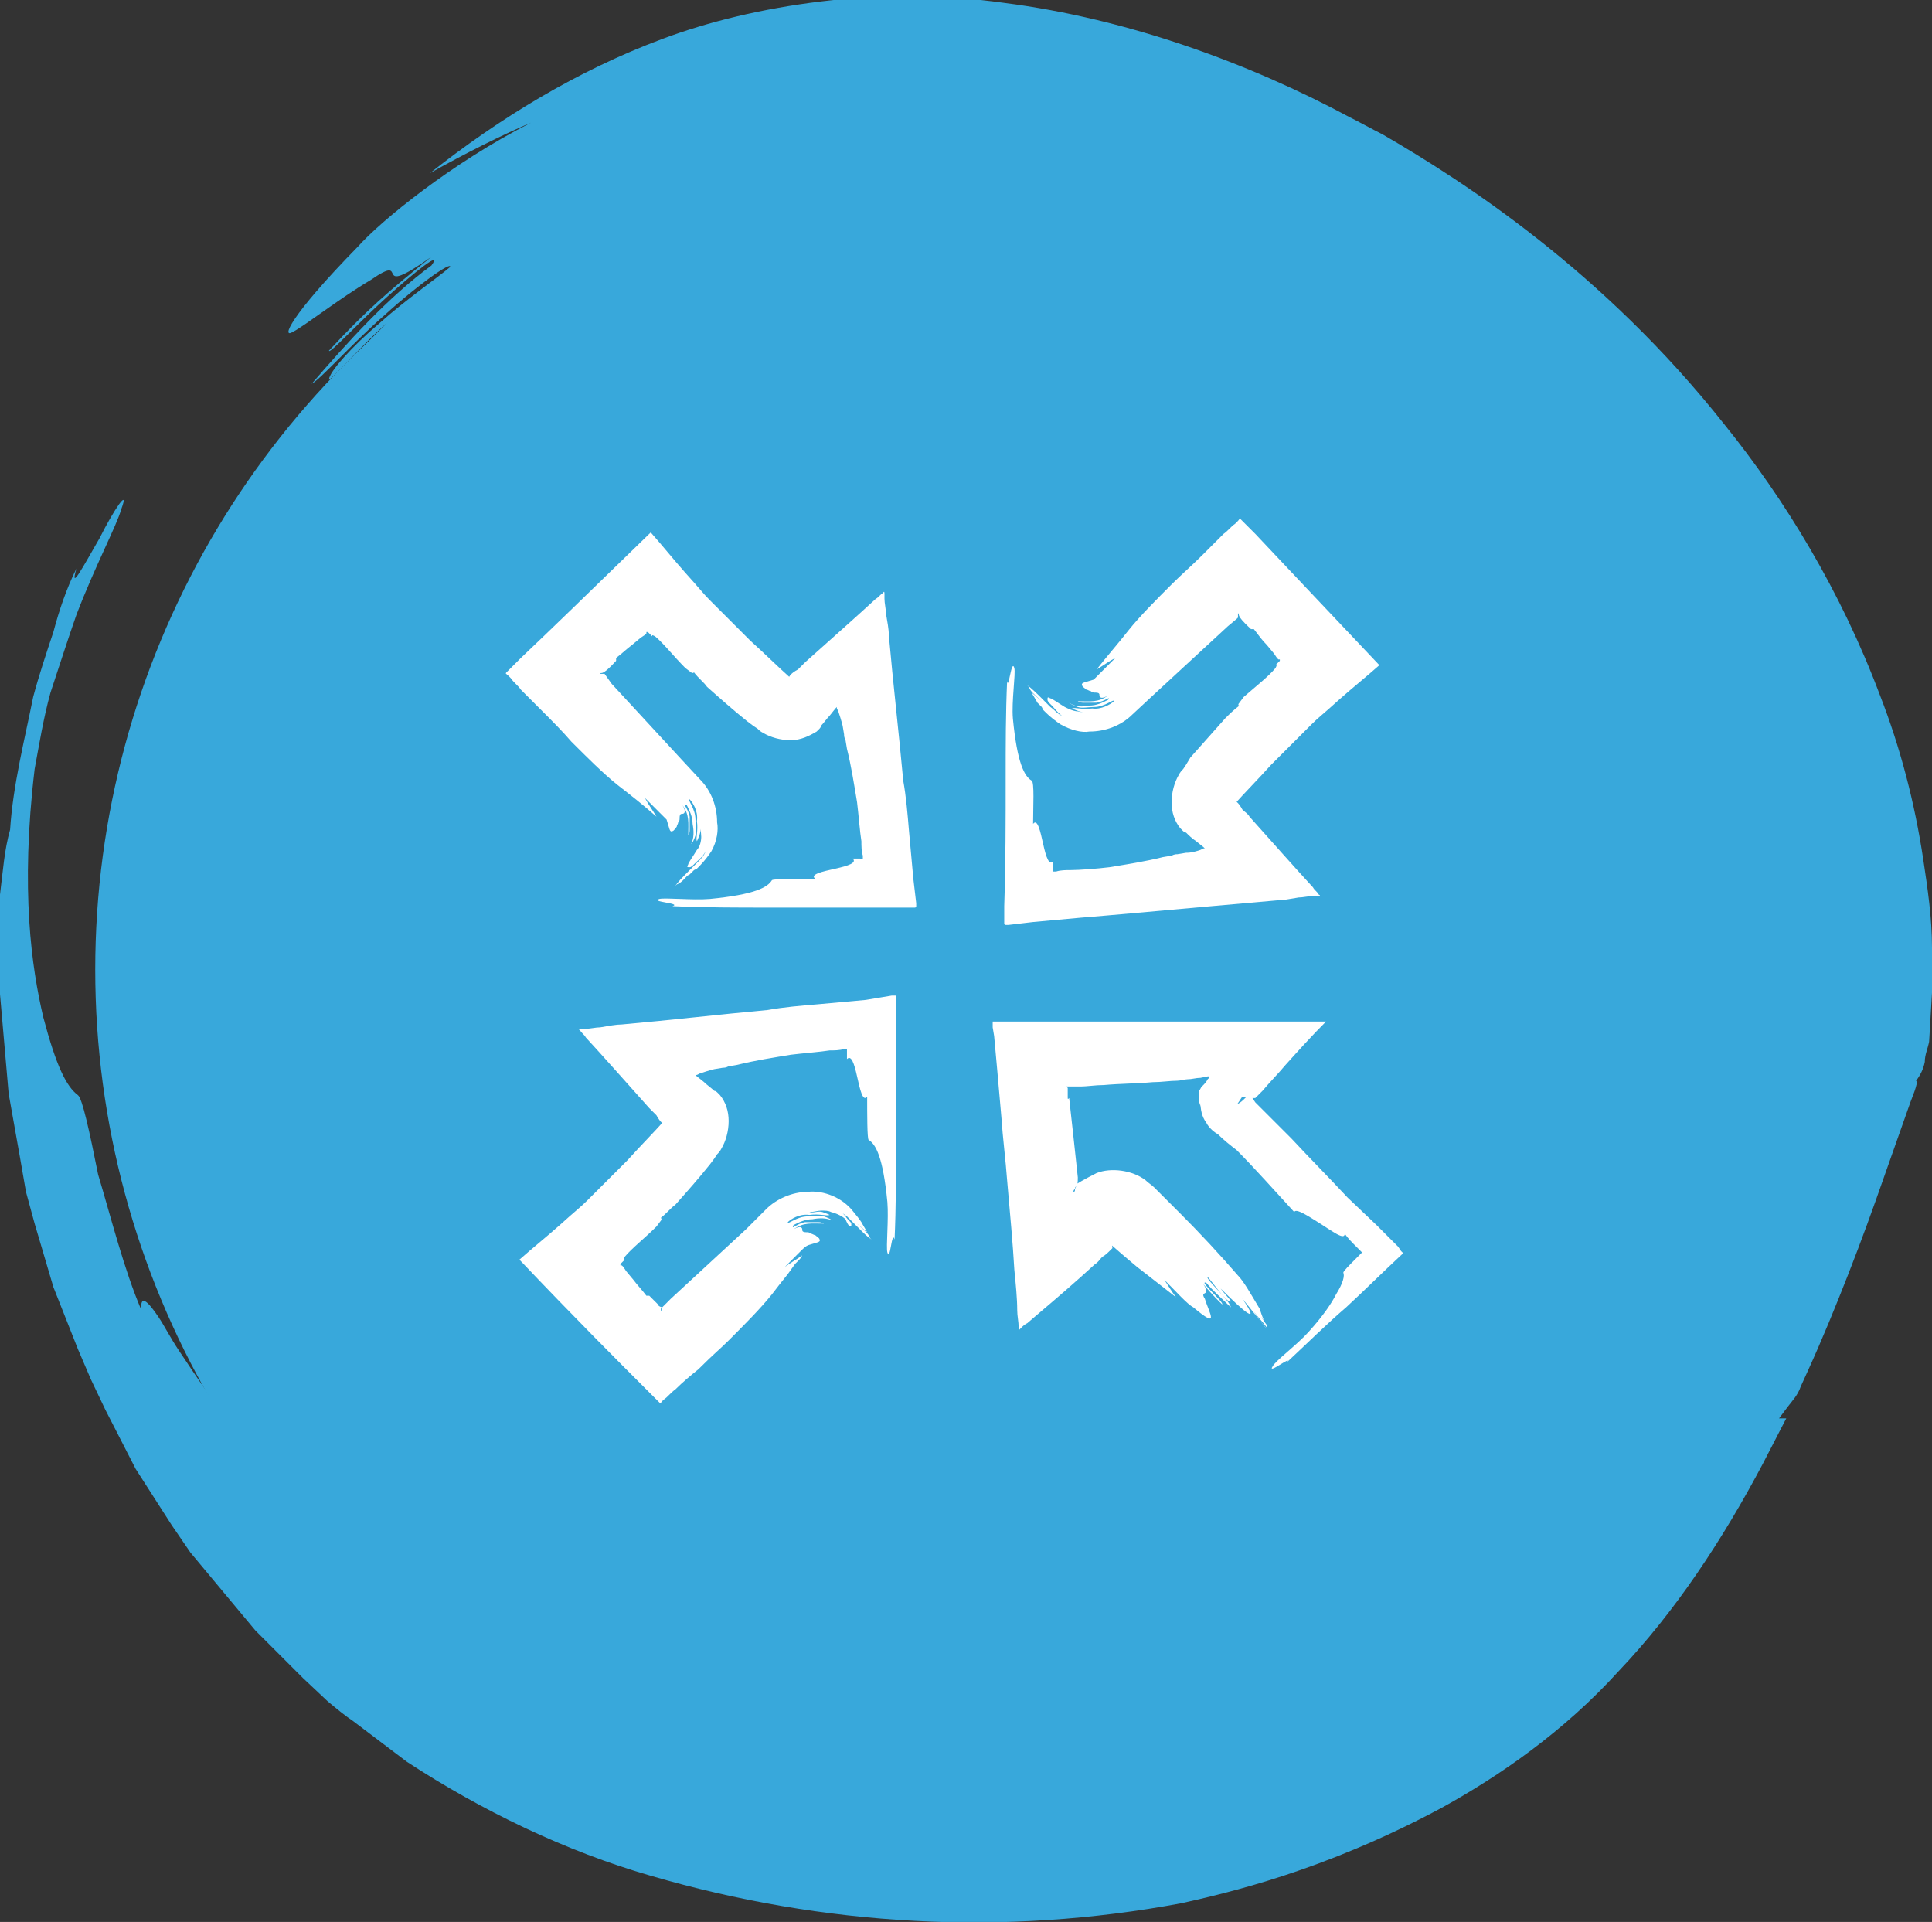
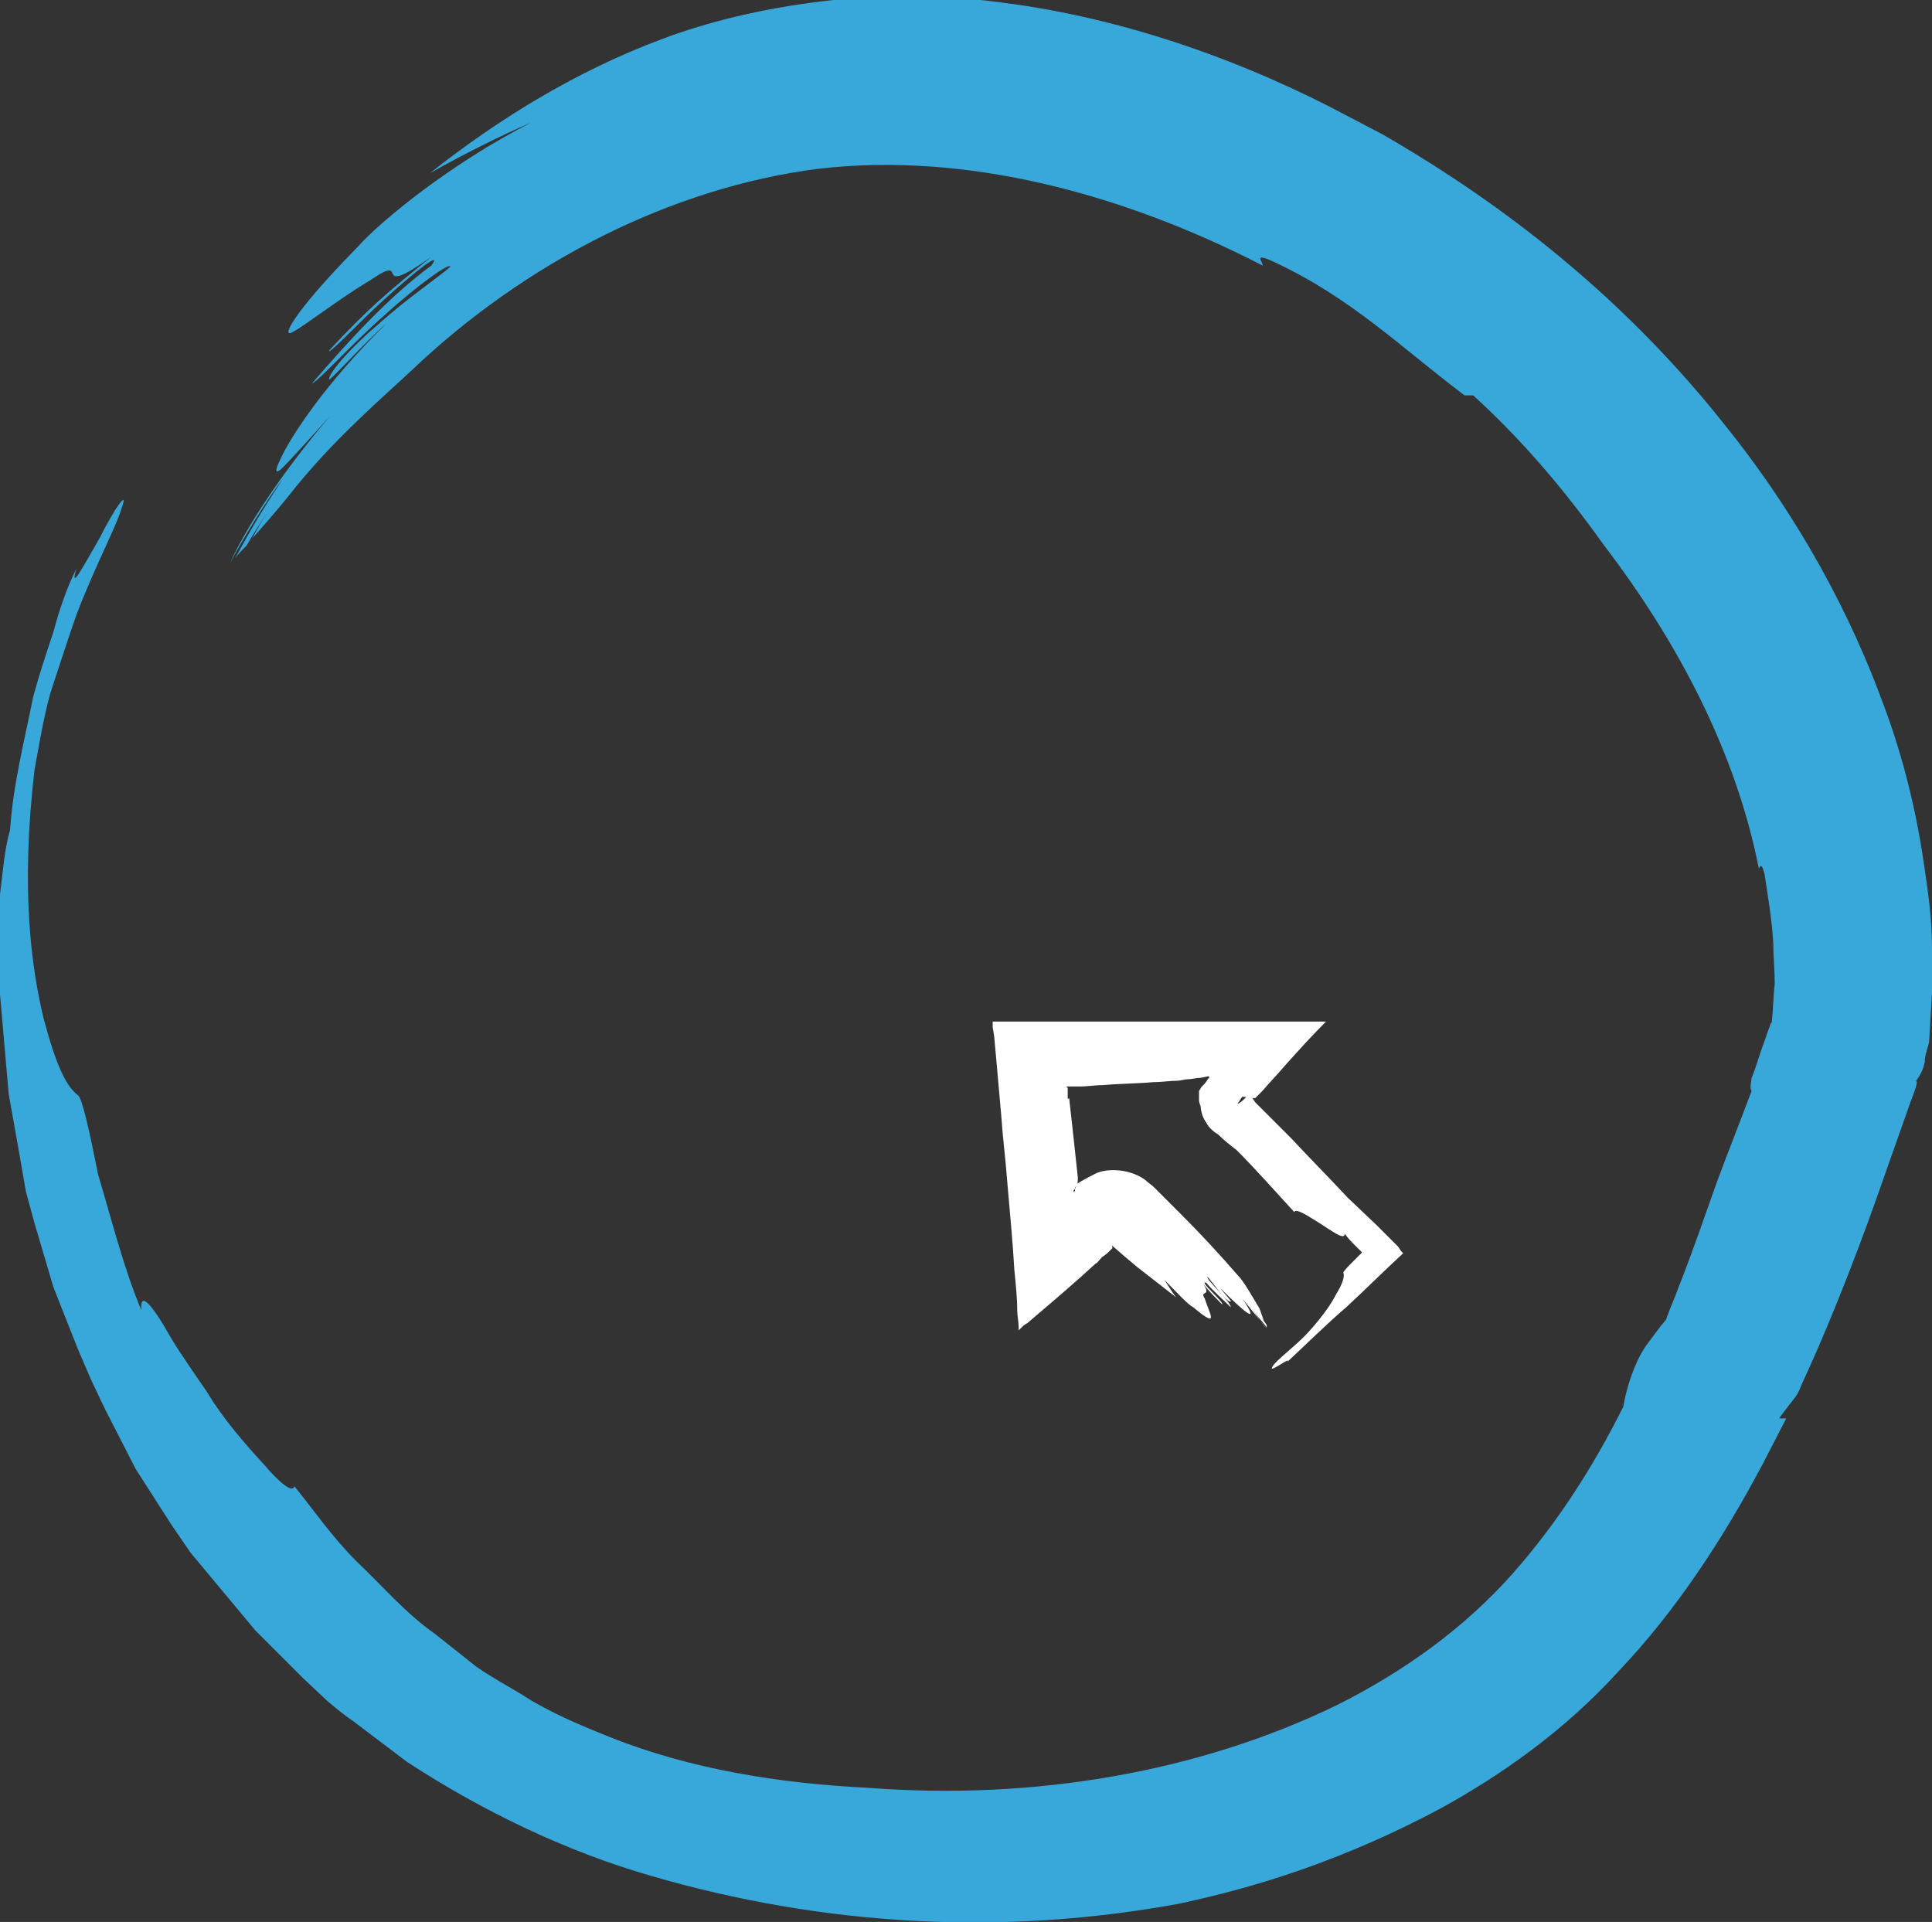
<svg xmlns="http://www.w3.org/2000/svg" version="1.1" id="Layer_1" x="0px" y="0px" width="133.9px" height="133.2px" viewBox="0 0 133.9 133.2" style="enable-background:new 0 0 133.9 133.2;" xml:space="preserve">
  <rect x="0" y="0" width="133.9" height="133.2" fill="#333333" stroke="none" />
  <style type="text/css">
	.st0{fill:#38A8DB;}
	.st1{fill:#FFFFFF;}
</style>
  <g>
    <g>
      <path class="st0" d="M81.9,131.9c3.1-0.7,9.8-2.2,18-6.6c4-2.2,8.5-5.3,12.3-9.5c3.9-4.1,7.2-9.1,10-14.4l1.6-3.1l-0.5,0l0.6-0.8    c0.3-0.4,0.7-0.8,0.9-1.4l0.5-1.1c1-2.2,1.9-4.4,2.8-6.7c0.9-2.3,1.7-4.5,2.5-6.8l1.2-3.4l0.6-1.7l0.3-0.8    c0.1-0.3,0.2-0.6,0.1-0.7c0.3-0.4,0.5-0.8,0.6-1.3c0-0.5,0.2-0.9,0.3-1.4l0.2-3.4c0.1-1,0-2,0-3.1c0-2.1-0.3-4.1-0.6-6.1    c-0.6-4-1.6-7.8-3-11.4c-2.7-7.2-6.6-13.6-10.8-18.8c-8.4-10.6-18-16.8-23.7-20.1c-0.8-0.4-1.5-0.8-2.3-1.2    c-6.9-3.7-15.3-6.8-23.9-7.9c-4.3-0.6-8.6-0.6-12.7-0.1c-4.1,0.5-7.8,1.4-11,2.6c-5.9,2.2-11.3,5.5-16.1,9.3    c2.5-1.4,4.9-2.6,7-3.5c-5.5,2.8-10.4,6.8-12,8.6C20,22,19.5,23.5,20.3,23c0.8-0.4,3.2-2.3,5.4-3.6c2.9-2-0.2,1.5,4.2-1.6    c-3,2.4-4.5,3.7-7.1,6.5c0,0.3,2-1.9,4-3.7c2-1.8,3.9-3.3,3.1-2.2c-3,2.2-5.8,5.3-8.3,8.2c0.6-0.3,2.8-2.8,5.1-4.8    c2.3-2.1,4.6-3.7,4.5-3.3c-0.8,0.7-3,2.2-4.9,3.9c-1.9,1.6-3.5,3.4-3.5,3.9c0,0.2,2.5-2.6,4-3.9c-4.2,4.1-6.7,7.9-7.4,9.5    c-0.4,0.8-0.3,1,0.2,0.5c0.5-0.5,1.6-1.7,3.3-3.6c-2.3,2.7-5.4,6.8-7,10.3l0,0c0.9-1.7,2.6-4.5,3.7-5.9c-1.2,1.8-2.3,3.6-3.3,5.5    c0.2-0.3,0.5-0.6,0.8-0.9c0.8-1.4,1.7-2.7,2.6-4.1c-0.8,1.2-1.6,2.4-2.2,3.6c0.7-0.8,1.5-1.7,2.4-2.8c3.1-4,6.8-7.1,8.7-8.9    c7.8-7.4,17.9-12.6,28.1-13.9c10.2-1.2,21.1,1.7,30.8,6.7c0.1-0.2-0.8-1,0.9-0.2c5.3,2.5,8.6,5.8,13.1,9.2l0.6,0    c3.3,3,6.3,6.5,9,10.3c5.2,6.8,9.2,14.4,10.8,22.5c0.1-0.2,0.2-0.4,0.4,0.4c0.2,1.4,0.5,3,0.6,4.8c0,0.9,0.1,1.8,0.1,2.8    c-0.1,0.8-0.1,1.7-0.2,2.6c0,0.1-0.1,0.1-0.1,0.2c-0.2,0.5-0.3,0.9-0.5,1.4c-0.3,0.8-0.5,1.6-0.8,2.3c-0.1,0.6-0.1,0.8,0,0.9    c-0.9,2.4-1.7,4.4-2.4,6.3c-0.9,2.5-1.7,4.9-2.7,7.4c-0.2,0.6-0.5,1.2-0.7,1.8c-0.2,0.4,0.1,0.1-0.5,0.8l-0.6,0.8    c-0.4,0.5-0.8,1.1-1.1,1.8c-0.4,0.9-0.7,1.9-0.9,3c-2.1,4.2-4.6,8.1-7.7,11.6c-3.3,3.7-7.4,6.7-12.2,9.1    c-9.5,4.6-20.9,6.6-32.5,5.7c-6.1-0.3-12.3-1.3-17.8-3.5c-2-0.8-4.2-1.7-6.2-3c-1-0.6-2.1-1.2-3.1-1.9c-1-0.8-1.9-1.5-2.9-2.3    c-2-1.4-3.6-3.3-5.4-5c-1.7-1.7-3-3.6-4.3-5.2c-0.1,0.5-1-0.2-2.1-1.5c-1.2-1.3-2.8-3.1-4-5.1c-0.7-1-1.3-1.9-1.9-2.8    c-0.6-0.9-1-1.7-1.4-2.3c-0.8-1.2-1.3-1.6-1.2-0.5c-1.2-2.8-2.1-6.4-3-9.4c-0.6-3-1.1-5.3-1.4-5.5c-0.8-0.6-1.5-2-2.4-5.4    c-0.8-3.4-1.6-8.8-0.6-17.2c0.3-1.6,0.6-3.5,1.1-5.3c0.6-1.8,1.2-3.7,1.8-5.4c1.3-3.4,2.8-6.2,3.1-7.3c0.6-1.6-0.5,0-1.5,2    c-1.1,1.9-2.1,3.8-1.6,2.1c-0.7,1.4-1.2,2.9-1.6,4.4c-0.5,1.5-1,3-1.4,4.5c-0.6,3-1.4,6.1-1.6,9.2C0.3,58.9,0.2,60.4,0,62l0,4.6    c0,0.8,0,1.5,0,2.3l0.2,2.3l0.4,4.6l0.8,4.5l0.4,2.3l0.6,2.2l1.3,4.4l1.7,4.3l0.9,2.1l1,2.1l2.1,4.1l2.5,3.9l1.3,1.9    c0.5,0.6,1,1.2,1.5,1.8l3,3.6c1.1,1.1,2.2,2.2,3.3,3.3l1.7,1.6c0.6,0.5,1.2,1,1.8,1.4l3.7,2.8c5.2,3.4,11,6.2,16.9,7.9    C57.1,133.5,69.6,134.2,81.9,131.9z M122.6,99.3L122.6,99.3C122.7,99.3,122.6,99.3,122.6,99.3z" />
-       <circle class="st0" cx="66.1" cy="67.2" r="59.5" />
    </g>
    <g>
      <g>
        <g>
-           <path class="st1" d="M45.9,90.6c0,0.1,0,0.3,0,0.3c-0.1,0-0.1-0.1-0.1-0.2C45.8,90.7,45.8,90.7,45.9,90.6      c-0.1,0-0.3-0.1-0.3-0.2c-0.2-0.2-0.4-0.4-0.6-0.6l-0.2,0c-0.3-0.4-0.6-0.7-0.9-1.1l-0.5-0.6l-0.2-0.3l-0.1-0.1l0,0      c0,0-0.1,0-0.1,0c0,0,0,0,0-0.1l0,0c0,0,0,0,0,0l0.3-0.3c-0.1,0-0.1,0,0-0.2c0.5-0.6,1.4-1.3,2.2-2.1l0.3-0.4      c0.1-0.1,0-0.2,0-0.2c0.4-0.3,0.7-0.7,1-0.9c0.8-0.9,1.6-1.8,2.4-2.8l0.3-0.4l0.2-0.3c0.1-0.1,0.2-0.2,0.3-0.4      c0.3-0.5,0.5-1.2,0.5-1.9c0-0.7-0.2-1.3-0.6-1.8c-0.1-0.1-0.1-0.1-0.2-0.2c0,0-0.1-0.1-0.2-0.1c-0.2-0.2-0.5-0.4-0.7-0.6      l-0.5-0.4l-0.1-0.1c0,0,0.1,0,0.1,0l0.2-0.1c0.3-0.1,0.6-0.2,1-0.3l0.6-0.1c0.1,0,0.2,0,0.4-0.1l0.6-0.1      c1.2-0.3,2.5-0.5,3.7-0.7c0.8-0.1,2.1-0.2,2.7-0.3c0.3,0,0.7,0,1-0.1l0.2,0c0,0,0,0.2,0,0.2c0,0.2,0,0.3,0,0.5      c0.3-0.3,0.5,0.3,0.7,1.2c0.2,0.9,0.4,1.8,0.7,1.4c0,1.2,0,2.9,0.1,3c0.5,0.3,1,1.2,1.3,4.3c0.1,1.2-0.1,3.1,0,3.5      c0.2,0.7,0.3-1.6,0.5-0.9c0.1-2.2,0.1-4.5,0.1-6.7c0-3,0-5.9,0-8.9l0-0.8l0-0.4c0,0,0-0.1,0-0.1l-0.1,0l-0.2,0L60,69.3l-3.3,0.3      c-1.2,0.1-2.4,0.2-3.5,0.4c-3.3,0.3-6.7,0.7-10.1,1c-0.4,0-0.9,0.1-1.5,0.2c-0.3,0-0.7,0.1-1,0.1c-0.1,0-0.2,0-0.3,0      c-0.1,0-0.3,0-0.1,0.1c0.1,0.2,0.3,0.3,0.4,0.5c1.2,1.3,2.7,3,4.4,4.9l0,0c0.2,0.2,0.3,0.3,0.5,0.5c0.1,0.2,0.3,0.5,0.5,0.6      l0.1,0.1l0,0l0,0l0,0c0.1-0.1-0.3,0.2,0.3-0.2l0,0l0,0l0.1,0c0.1,0,0.1,0,0.2,0c0.1,0,0.2,0,0,0c-0.1,0-0.1-0.1-0.3-0.2      l-0.1-0.1l0,0l0,0l0,0c-0.2-0.2-0.1-0.1-0.1-0.1l0,0l0,0l-0.1,0.2c-0.8,0.9-1.7,1.8-2.6,2.8c-0.9,0.9-1.9,1.9-2.8,2.8      c-0.5,0.5-0.8,0.7-1.9,1.7c-0.9,0.8-1.9,1.6-2.8,2.4c3.7,3.9,7,7.2,8.7,8.9l0.6,0.6l0.4,0.4c0.1,0.1,0.1,0,0.2-0.1L46,97      c0.3-0.2,0.5-0.5,0.8-0.7c0.5-0.5,1.1-1,1.6-1.4c1.1-1.1,1.5-1.4,2.1-2c1.1-1.1,2.2-2.2,3-3.2c0.3-0.4,0.7-0.9,1.1-1.4l0.5-0.7      l0.3-0.3c0.1-0.1,0.2-0.3,0.2-0.3c-0.4,0.3-0.8,0.5-1.2,0.8c0.2-0.2,0.4-0.4,0.6-0.6c0.2-0.2,0.3-0.3,0.5-0.5      c0.2-0.2,0.3-0.3,0.5-0.4c0.6-0.2,0.9-0.2,0.8-0.4c0-0.1-0.2-0.2-0.3-0.3c-0.1,0-0.2-0.1-0.3-0.1c-0.1-0.1-0.2-0.1-0.3-0.1      c-0.3,0-0.3-0.1-0.3-0.2c0-0.1-0.1-0.3-0.6,0c0.7-0.5,1.2-0.4,2.1-0.4c0,0-0.1-0.1-0.4-0.1c-0.1,0-0.3,0-0.4,0      c-0.1,0-0.3,0-0.5,0c-0.6,0.1-1,0.6-0.8,0.2c0.4-0.2,0.8-0.4,1.3-0.4c0.5-0.1,1-0.1,1.4,0.1c-0.1-0.1-0.3-0.2-0.6-0.3      c-0.3-0.1-0.7,0-1.1,0c-0.8,0-1.4,0.6-1.4,0.4c0.2-0.2,0.8-0.6,1.5-0.5c0.7-0.1,1.2,0.1,1.4,0c0,0-0.2-0.1-0.5-0.2      c-0.3-0.1-0.7,0.1-0.9,0c0.3,0,0.6-0.1,0.8-0.1c0.3,0,0.5,0,0.7,0.1c0.4,0.1,0.8,0.3,1,0.5C58.8,85,58.9,85,59,85      c0,0,0-0.1,0-0.2c0-0.1-0.2-0.2-0.4-0.5c-0.1-0.1-0.3-0.4-0.6-0.5c0.2,0.1,0.4,0.3,0.7,0.5c0.3,0.3,0.6,0.6,0.9,0.9      c0.3,0.3,0.5,0.5,0.8,0.7l0,0c-0.3-0.3-0.8-0.8-1.1-1.1l1,1l-0.1-0.2c-0.2-0.3-0.5-0.5-0.8-0.8l0.7,0.6      c-0.1-0.2-0.3-0.5-0.4-0.7c-0.2-0.3-0.3-0.4-0.7-0.9c-0.9-1-2.2-1.3-3-1.2c-1.1,0-2.2,0.5-2.9,1.2l-1.4,1.4l-2.6,2.4L46.5,90      C46,90.5,45.9,90.6,45.9,90.6C45.9,90.6,45.9,90.6,45.9,90.6z" />
-         </g>
+           </g>
      </g>
      <g>
        <g>
-           <path class="st1" d="M85.8,42.8c0-0.1,0-0.3,0-0.3c0.2,0.1-0.3,0,0.9,1.1l0.2,0c0.3,0.4,0.6,0.8,0.9,1.1l0.5,0.6l0.2,0.3      l0.1,0.1l0,0c0,0,0.1,0,0.1,0c0,0,0,0,0,0.1l0,0c0,0,0,0,0,0l-0.3,0.3c0.1,0,0.1,0,0,0.2c-0.5,0.6-1.4,1.3-2.2,2l-0.3,0.4      c-0.1,0.1-0.1,0.2,0,0.2c-0.4,0.3-0.7,0.6-1,0.9c-0.8,0.9-1.6,1.8-2.4,2.7L82.2,53L82,53.3c-0.1,0.1-0.2,0.2-0.3,0.4      c-0.3,0.5-0.5,1.2-0.5,1.9c0,0.7,0.2,1.3,0.6,1.8c0.1,0.1,0.1,0.1,0.2,0.2c0,0,0.1,0.1,0.2,0.1v0c0.2,0.2,0.4,0.4,0.7,0.6      l0.5,0.4l0.1,0.1c0,0,0,0-0.1,0l-0.2,0.1c-0.3,0.1-0.6,0.2-1,0.2l-0.6,0.1c-0.1,0-0.2,0-0.4,0.1l-0.6,0.1      c-1.2,0.3-2.5,0.5-3.7,0.7c-0.8,0.1-2.1,0.2-2.7,0.2c-0.3,0-0.7,0-1,0.1l-0.2,0c-0.1,0,0-0.2,0-0.2c0-0.2,0-0.3,0-0.5      c-0.3,0.3-0.5-0.3-0.7-1.2c-0.2-0.9-0.4-1.8-0.7-1.4c0-1.2,0.1-2.9-0.1-3c-0.5-0.3-1-1.2-1.3-4.3c-0.1-1.2,0.2-3.1,0.1-3.5      c-0.2-0.7-0.4,1.6-0.5,0.9c-0.1,2.2-0.1,4.5-0.1,6.7c0,3,0,5.9-0.1,8.9l0,0.8l0,0.4c0,0.1,0.1,0.1,0.1,0.1l0.2,0l1.7-0.2      l3.3-0.3c1.2-0.1,2.4-0.2,3.5-0.3c3.3-0.3,6.7-0.6,10.1-0.9c0.4,0,0.9-0.1,1.5-0.2c0.3,0,0.7-0.1,1-0.1c0.1,0,0.2,0,0.3,0      c0.1,0,0.3,0,0.1-0.1c-0.1-0.2-0.3-0.3-0.4-0.5c-1.2-1.3-2.7-3-4.4-4.9l0,0c-0.1-0.2-0.3-0.3-0.5-0.5c-0.1-0.2-0.3-0.5-0.5-0.6      l-0.1-0.1l0,0l0,0l0,0c-0.1,0.1,0.3-0.2-0.3,0.2l0,0l0,0l-0.1,0c-0.1,0-0.1,0-0.2,0c-0.1,0-0.2,0,0,0c0.1,0,0.2,0.1,0.3,0.2      l0.1,0.1l0,0l0,0l0,0c0.2,0.2,0.1,0.1,0.1,0.1l0,0l0,0l0.1-0.2c0.8-0.9,1.7-1.8,2.6-2.8c0.9-0.9,1.9-1.9,2.8-2.8      c0.5-0.5,0.8-0.7,1.9-1.7c0.9-0.8,1.9-1.6,2.8-2.4c-3.7-3.9-6.9-7.3-8.6-9.1l-0.6-0.6L86,36c-0.1-0.1-0.1,0-0.2,0.1l-0.2,0.2      c-0.3,0.2-0.5,0.5-0.8,0.7c-0.5,0.5-1,1-1.5,1.5c-0.7,0.7-1.4,1.3-2.1,2c-1.1,1.1-2.2,2.2-3,3.2c-0.7,0.9-1.5,1.8-2.2,2.7      c0.5-0.3,0.9-0.6,1.3-0.8c-0.4,0.4-0.8,0.8-1.1,1.1c-0.2,0.2-0.3,0.3-0.4,0.4c-0.6,0.2-0.9,0.2-0.8,0.4c0,0.1,0.2,0.2,0.3,0.3      c0.1,0,0.2,0.1,0.3,0.1c0.1,0.1,0.2,0.1,0.3,0.1c0.3,0,0.3,0.1,0.3,0.2c0,0.1,0.1,0.3,0.6,0c-0.7,0.5-1.2,0.4-2.1,0.4      c0,0,0.1,0.1,0.4,0.1c0.1,0,0.3,0,0.4,0c0.1,0,0.3,0,0.5,0c0.6-0.1,1-0.5,0.8-0.2c-0.4,0.2-0.8,0.4-1.3,0.4      c-0.5,0.1-1,0.1-1.4-0.2c0.1,0.1,0.3,0.2,0.6,0.3c0.3,0.1,0.7,0,1.1,0c0.8,0,1.4-0.6,1.4-0.4c-0.2,0.2-0.9,0.6-1.5,0.5      c-0.7,0.1-1.2-0.1-1.4,0c0,0,0.2,0.1,0.5,0.2c0.3,0.1,0.7,0,1,0c-0.4,0-0.8,0.1-1.1,0c-0.3,0-0.7-0.2-0.9-0.3      c-0.5-0.3-0.9-0.6-1-0.6c-0.2-0.1-0.2-0.1-0.2,0.1c0,0.1,0.1,0.2,0.3,0.4c0.2,0.2,0.4,0.5,0.7,0.7c-0.3-0.1-0.5-0.4-0.8-0.6      c-0.2-0.2-0.4-0.4-0.6-0.6c-0.3-0.3-0.7-0.7-1-0.9l0,0c0.3,0.3,0.8,0.8,1.1,1.1l-1-1l0.1,0.2c0.2,0.3,0.5,0.5,0.8,0.8l-0.7-0.6      c0.1,0.2,0.3,0.5,0.4,0.7l0.3,0.3l0.1,0.2l0.2,0.2c0.3,0.3,0.7,0.6,1,0.8c0.7,0.4,1.5,0.6,2,0.5c1.1,0,2.2-0.4,3-1.2l1.4-1.3      l2.6-2.4l2.6-2.4l0.6-0.5L85.8,42.8C85.8,42.8,85.8,42.8,85.8,42.8z" />
-         </g>
+           </g>
      </g>
      <g>
        <g>
-           <path class="st1" d="M41.9,46.7c-0.1,0-0.3,0-0.3,0c0.1-0.2,0,0.3,1.1-0.9l0-0.2c0.4-0.3,0.7-0.6,1.1-0.9l0.6-0.5l0.3-0.2      l0.1-0.1l0,0c0,0,0-0.1,0-0.1c0,0,0,0,0.1,0l0,0c0,0,0,0,0,0l0.3,0.3c0-0.1,0-0.1,0.2,0c0.6,0.5,1.3,1.4,2.1,2.2l0.4,0.3      c0.1,0.1,0.2,0,0.2,0c0.3,0.4,0.7,0.7,0.9,1c0.9,0.8,1.8,1.6,2.8,2.4l0.4,0.3l0.3,0.2c0.1,0.1,0.2,0.2,0.4,0.3      c0.5,0.3,1.2,0.5,1.9,0.5c0.7,0,1.3-0.3,1.8-0.6c0.1-0.1,0.1-0.1,0.2-0.2c0,0,0.1-0.1,0.1-0.2v0c0.2-0.2,0.4-0.5,0.6-0.7      l0.4-0.5l0.1-0.1c0,0,0,0,0,0.1l0.1,0.2c0.1,0.3,0.2,0.6,0.3,1l0.1,0.6c0,0.1,0,0.2,0.1,0.4l0.1,0.6c0.3,1.2,0.5,2.5,0.7,3.7      c0.1,0.8,0.2,2.1,0.3,2.7c0,0.3,0,0.7,0.1,1l0,0.2c0,0.1-0.2,0-0.2,0c-0.2,0-0.3,0-0.5,0c0.3,0.3-0.3,0.5-1.2,0.7      c-0.9,0.2-1.8,0.4-1.4,0.7c-1.2,0-2.9,0-3,0.1c-0.3,0.5-1.2,1-4.3,1.3c-1.2,0.1-3.1-0.1-3.5,0c-0.7,0.2,1.6,0.3,0.9,0.5      c2.2,0.1,4.5,0.1,6.7,0.1c3,0,5.9,0,8.9,0l0.8,0l0.4,0c0.1,0,0.1-0.1,0.1-0.1l0-0.2l-0.2-1.7l-0.3-3.3c-0.1-1.2-0.2-2.4-0.4-3.5      c-0.3-3.3-0.7-6.7-1-10.1c0-0.4-0.1-0.9-0.2-1.5c0-0.3-0.1-0.7-0.1-1c0-0.1,0-0.2,0-0.3c0-0.1,0-0.3-0.1-0.1      c-0.2,0.1-0.3,0.3-0.5,0.4c-1.3,1.2-3,2.7-4.9,4.4l0,0c-0.2,0.2-0.3,0.3-0.5,0.5c-0.2,0.1-0.5,0.3-0.6,0.5L54.4,47l0,0l0,0l0,0      c0.1,0.1-0.2-0.3,0.2,0.3l0,0l0,0l0,0.1c0,0.1,0,0.1,0,0.2c0,0.1,0,0.2,0,0c0-0.1,0.1-0.1,0.2-0.3l0.1-0.1l0,0l0,0l0.1-0.1l0,0      l0,0l-0.2-0.1c-0.9-0.8-1.8-1.7-2.8-2.6c-0.9-0.9-1.9-1.9-2.8-2.8c-0.5-0.5-0.7-0.8-1.7-1.9c-0.8-0.9-1.6-1.9-2.4-2.8      c-3.9,3.8-7.2,7-9,8.7l-0.6,0.6l-0.4,0.4c-0.1,0.1,0,0.1,0.1,0.2l0.2,0.2c0.2,0.3,0.5,0.5,0.7,0.8c0.5,0.5,1,1,1.5,1.5      c0.7,0.7,1.4,1.4,2,2.1c1.1,1.1,2.2,2.2,3.2,3c0.9,0.7,1.8,1.4,2.7,2.2c-0.3-0.5-0.6-0.9-0.8-1.3c0.4,0.4,0.8,0.8,1.1,1.1      c0.2,0.2,0.3,0.3,0.4,0.4c0.2,0.6,0.2,0.9,0.4,0.8c0.1,0,0.2-0.2,0.3-0.3c0-0.1,0.1-0.2,0.1-0.3c0.1-0.1,0.1-0.2,0.1-0.3      c0-0.3,0.1-0.3,0.2-0.3c0.1,0,0.3-0.1,0-0.6c0.5,0.7,0.4,1.2,0.4,2.1c0,0,0.1-0.1,0.1-0.4c0-0.1,0-0.3,0-0.4c0-0.1,0-0.3,0-0.5      c-0.1-0.6-0.6-1-0.2-0.8c0.2,0.4,0.4,0.8,0.4,1.3c0.1,0.5,0.1,1-0.1,1.4c0.1-0.1,0.2-0.3,0.3-0.6c0.1-0.3,0-0.7,0-1.1      c0-0.8-0.6-1.4-0.4-1.4c0.2,0.2,0.6,0.8,0.5,1.5c0.1,0.7-0.1,1.2,0,1.4c0,0,0.1-0.2,0.2-0.5c0.1-0.3,0-0.7,0-0.9      c0,0.4,0.1,0.8,0.1,1.1c0,0.3-0.1,0.7-0.3,0.9c-0.3,0.5-0.6,0.9-0.6,1c-0.1,0.2-0.1,0.2,0.1,0.2c0.1,0,0.2-0.1,0.4-0.3      c0.2-0.2,0.5-0.4,0.7-0.8c-0.1,0.3-0.3,0.5-0.6,0.8c-0.2,0.2-0.4,0.4-0.6,0.6c-0.3,0.3-0.7,0.7-0.9,1l0,0      c0.3-0.3,0.8-0.8,1.1-1.1l-1,1l0.2-0.1c0.3-0.2,0.5-0.5,0.8-0.8L47.1,61c0.2-0.1,0.5-0.3,0.7-0.4l0.3-0.3l0.2-0.1l0.2-0.2      c0.3-0.3,0.6-0.7,0.8-1c0.4-0.7,0.5-1.5,0.4-2c0-1.1-0.4-2.2-1.2-3l-1.3-1.4l-2.4-2.6l-2.4-2.6L41.9,46.7L41.9,46.7      C41.9,46.7,41.9,46.7,41.9,46.7z" />
-         </g>
+           </g>
      </g>
      <g>
        <g>
          <path class="st1" d="M74.6,82.1c-0.1,0.2-0.1,0.3-0.1,0.4c0,0.1-0.1,0.1-0.1,0.1c0-0.1,0-0.1,0.1-0.2c0-0.2,0.1-0.2,0.1-0.2      l-0.1,0.2c0-0.1,0.1-0.2,0.1-0.2c0-0.1,0.1,0.1,0.1-0.6c-0.2-1.9-0.4-3.7-0.6-5.5c-0.1,0.1-0.1,0.1-0.1-0.1c0-0.1,0-0.2,0-0.3      c0,0,0-0.1,0-0.1c0-0.1,0-0.1,0-0.2c0,0,0,0,0,0c0,0-0.1-0.1-0.1-0.1c0.1,0,0.2,0,0.2,0l0.1,0c0,0,0,0,0,0l0.2,0l0.4,0      c0.6,0,1.1-0.1,1.7-0.1c1.1-0.1,2.3-0.1,3.4-0.2c0.6,0,1.2-0.1,1.7-0.1c0.2,0,0.5-0.1,0.7-0.1c0.3,0,0.6-0.1,0.9-0.1l0.5-0.1      c0,0,0.1,0,0.1,0l0,0.1l-0.1,0.1c-0.1,0.2-0.2,0.3-0.4,0.5c-0.1,0.1-0.1,0.2-0.2,0.3c0,0.1,0,0.1,0,0.2l0,0.2c0,0.1,0,0.2,0,0.3      c0,0.1,0.1,0.3,0.1,0.4v0l0-0.3c0,0.5,0.1,1,0.4,1.4c0.2,0.4,0.6,0.7,0.8,0.8c0.4,0.4,0.9,0.8,1.3,1.1c1.3,1.3,2.8,3,4,4.3      c0.1-0.3,1,0.3,1.8,0.8c0.8,0.5,1.7,1.2,1.7,0.7c0.2,0.3,0.5,0.6,0.8,0.9c0.1,0.1,0.3,0.3,0.4,0.4c-0.1,0.1-0.3,0.3-0.4,0.4      c-0.5,0.5-0.9,0.9-0.9,1c0.1,0.2,0,0.7-0.5,1.5c-0.3,0.6-0.9,1.5-1.9,2.6c-0.8,0.9-2.3,2-2.5,2.4c-0.4,0.6,1.4-0.8,1-0.3      c1.4-1.3,2.7-2.6,4.1-3.8c1.3-1.2,2.6-2.5,3.9-3.7c0.1,0,0-0.1,0-0.1l-0.1-0.1l-0.2-0.3l-0.5-0.5l-1-1L93.4,83      c-1.3-1.4-2.6-2.7-3.9-4.1l-2-2L87,76.4l-0.2-0.3L86.6,76l-0.1-0.1l0,0l0,0l-0.3,0.3c-0.4,0.4-0.6,0.3-0.5,0.4l0.4-0.6      c-0.1,0-0.2,0-0.2,0l0,0l0,0l0,0h0l0,0c1.7,0.1,0.5,0,0.8,0.1l0,0l0.1,0l0.2,0c0,0,0,0,0.1-0.1l0.4-0.4c0.5-0.6,1.1-1.2,1.6-1.8      c0.9-1,1.8-2,2.8-3c-0.7,0-1.3,0-2,0c-0.8,0-2.1,0-3.9,0c-1.5,0-3.3,0-5.3,0c-1.2,0-2.6,0-4.1,0c-2.1,0-4.3,0-6.5,0l-1.1,0      l-0.1,0l-0.1,0c0,0,0,0,0,0.1l0,0.3l0.1,0.6l0.2,2.2c0.1,1.1,0.2,2.3,0.3,3.4c0.1,1.5,0.3,3,0.4,4.4c0.2,2.3,0.4,4.4,0.5,6.2      c0.1,1,0.2,2,0.2,2.8c0,0.4,0.1,0.8,0.1,1.2l0,0.1c0,0,0,0.1,0,0.1l0.2-0.2c0.1-0.1,0.2-0.2,0.4-0.3l0.7-0.6      c1.3-1.1,2.7-2.3,4-3.5l0,0c0.2-0.1,0.3-0.3,0.5-0.5c0.2-0.1,0.4-0.3,0.6-0.5l0.1-0.1l0,0l0,0L77,85.9l0,0l0-0.1      c0,0,0-0.1,0-0.2c0-0.3,0.1-0.1-0.3,0.4c0.8,0.7,1.5,1.3,2.1,1.8c0.9,0.7,1.8,1.4,2.7,2.1c-0.3-0.4-0.6-0.9-0.8-1.2      c0.8,0.8,1.6,1.7,2,1.9c1.9,1.6,1.1,0.4,0.8-0.6c-0.4-0.6,0.5-0.1-0.1-1c0.5,0.6,0.8,0.9,1.3,1.4c0.2-0.1-1.7-1.7-1.1-1.5      c0.5,0.6,1.1,1.1,1.7,1.7c0-0.4-1.8-2-1.6-2.1c0.3,0.3,1.3,1.8,1.6,1.7c0.1,0-0.5-0.6-0.7-0.9c1.7,1.7,2.8,2.6,1.5,0.7      c0.5,0.6,1.2,1.5,1.7,2.1l0,0c-0.3-0.3-0.7-0.9-0.9-1.2c0.3,0.4,0.6,0.7,0.9,1.1c0-0.1,0-0.2-0.1-0.3c-0.2-0.3-0.4-0.6-0.7-0.9      l0.6,0.7c-0.1-0.2-0.2-0.5-0.3-0.8c-0.6-1-1.1-1.9-1.5-2.3c-1.3-1.5-2.6-2.9-4-4.3l-1-1l-0.5-0.5l-0.3-0.3      c-0.2-0.2-0.4-0.3-0.6-0.5c-0.9-0.7-2.4-0.9-3.4-0.5C75.2,81.7,74.5,82.1,74.6,82.1L74.6,82.1C74.6,82.1,74.6,82.1,74.6,82.1z" />
        </g>
      </g>
    </g>
  </g>
</svg>